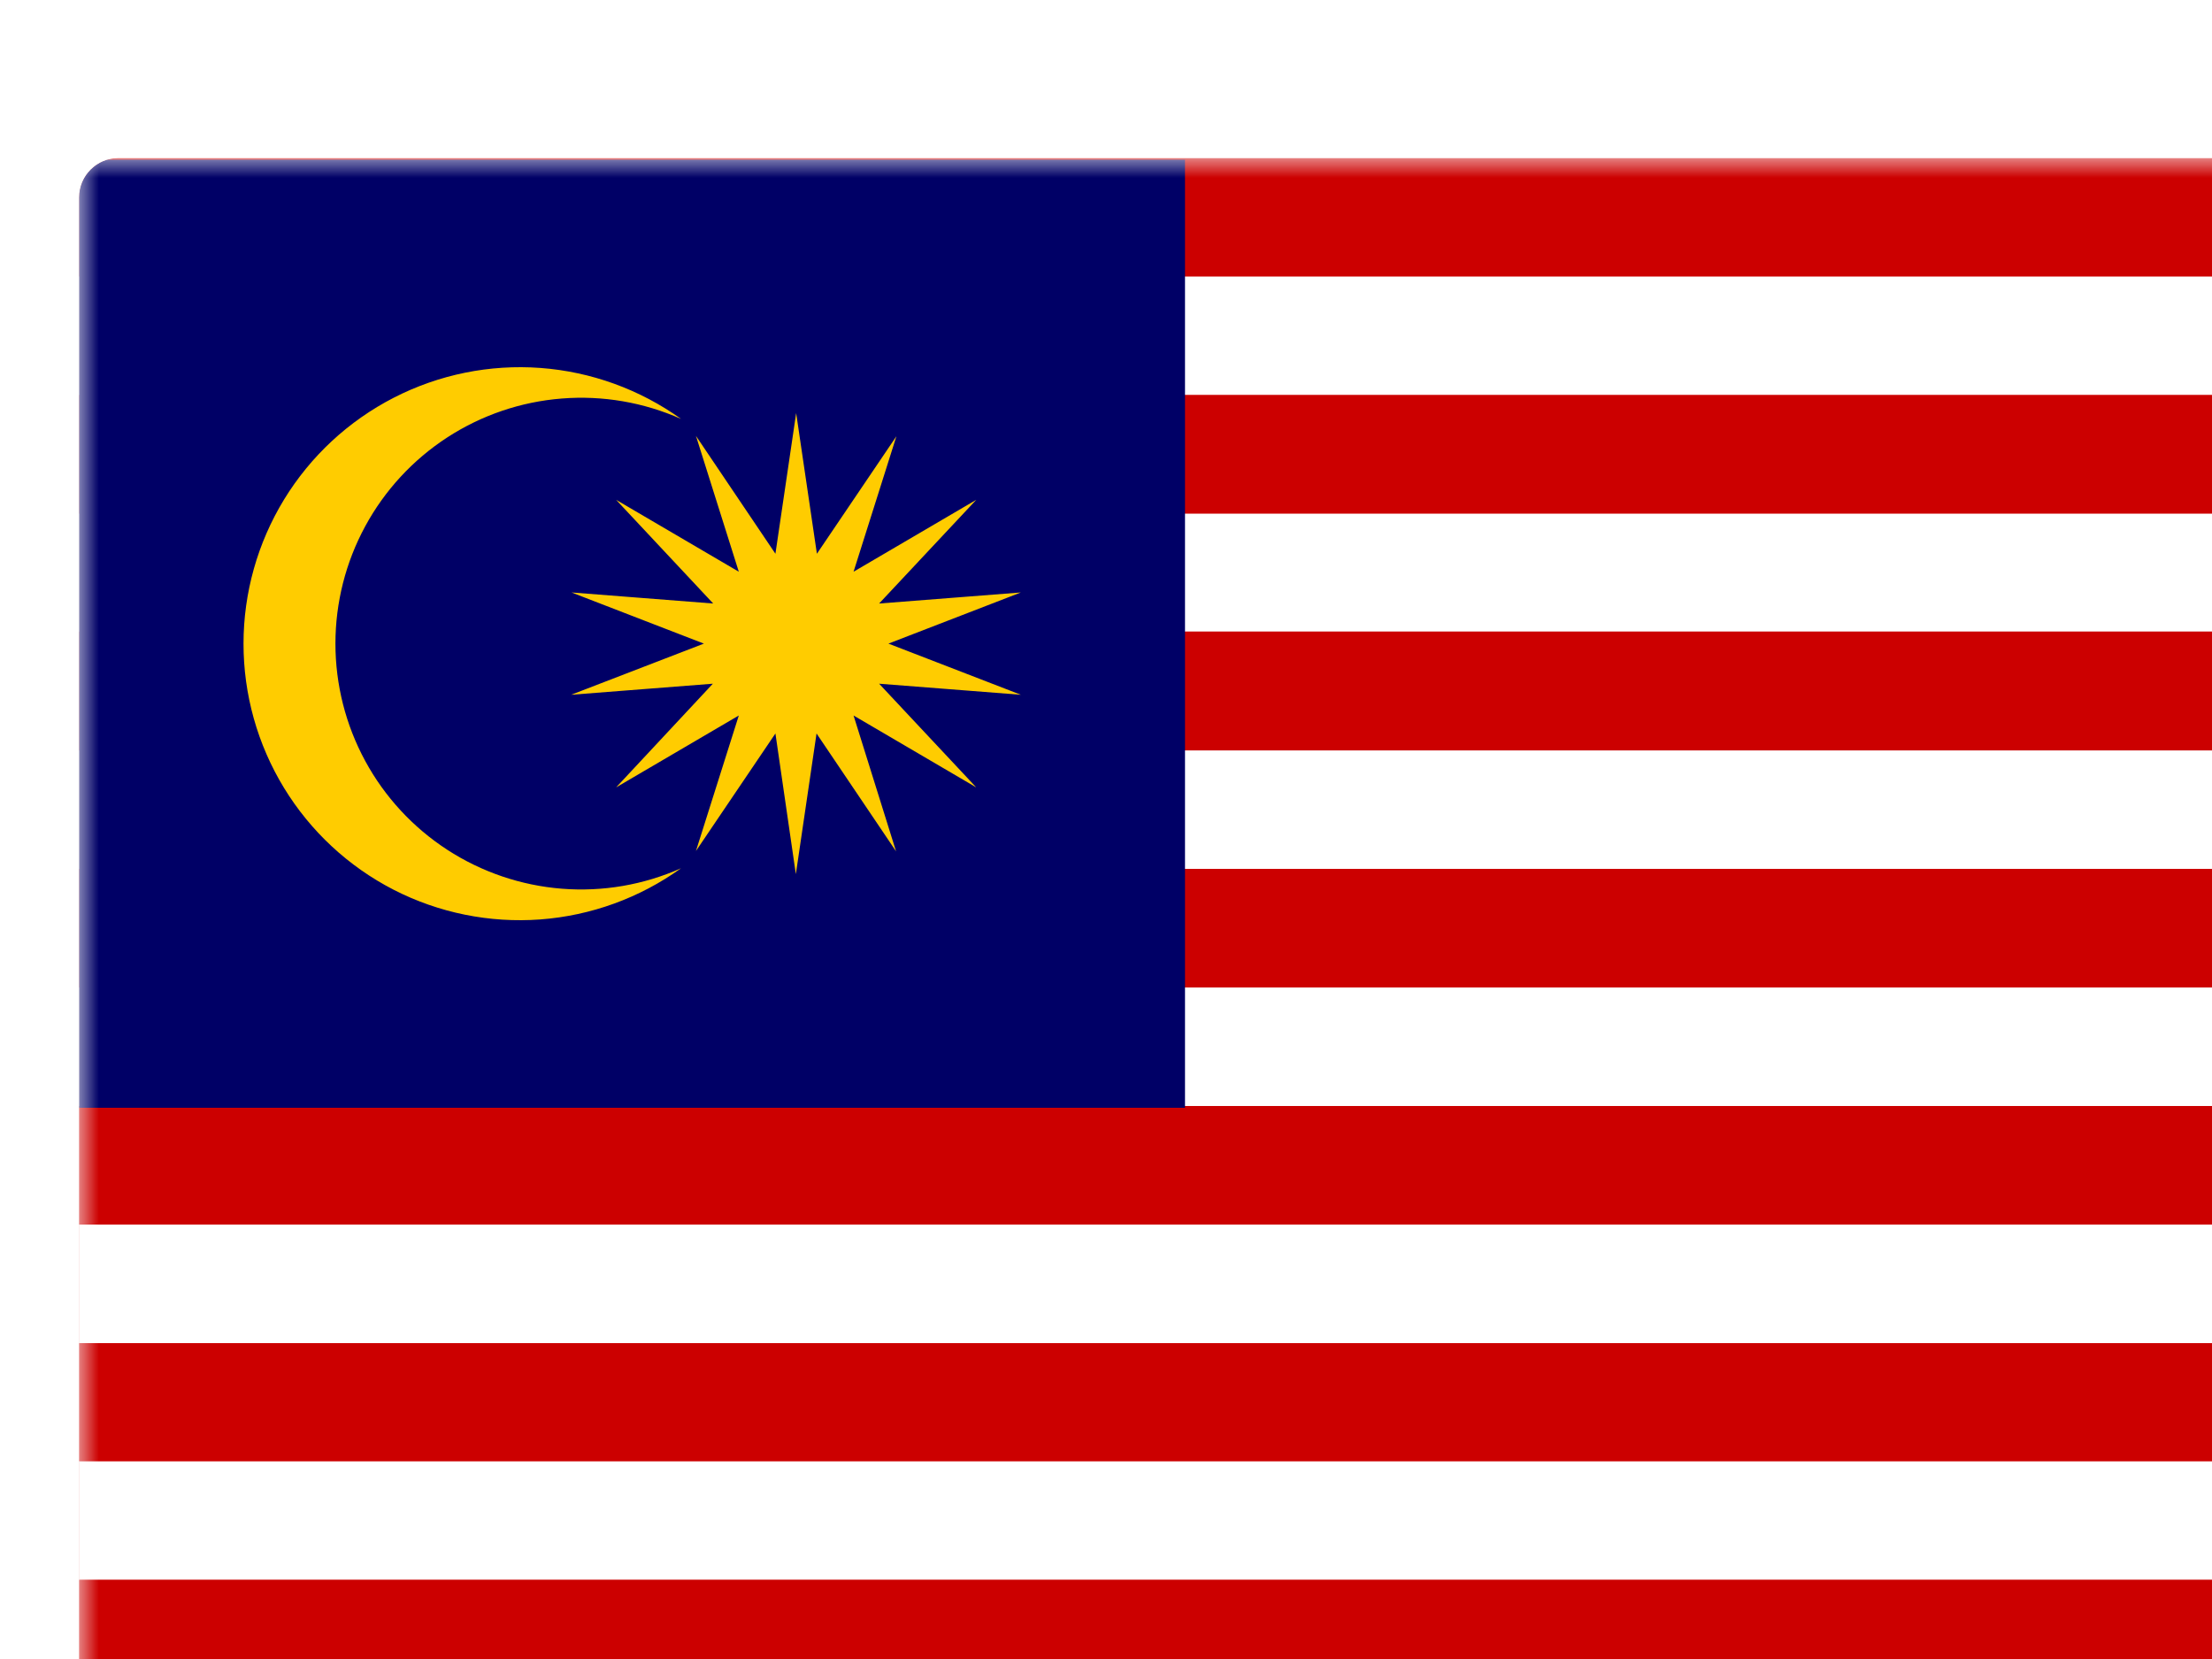
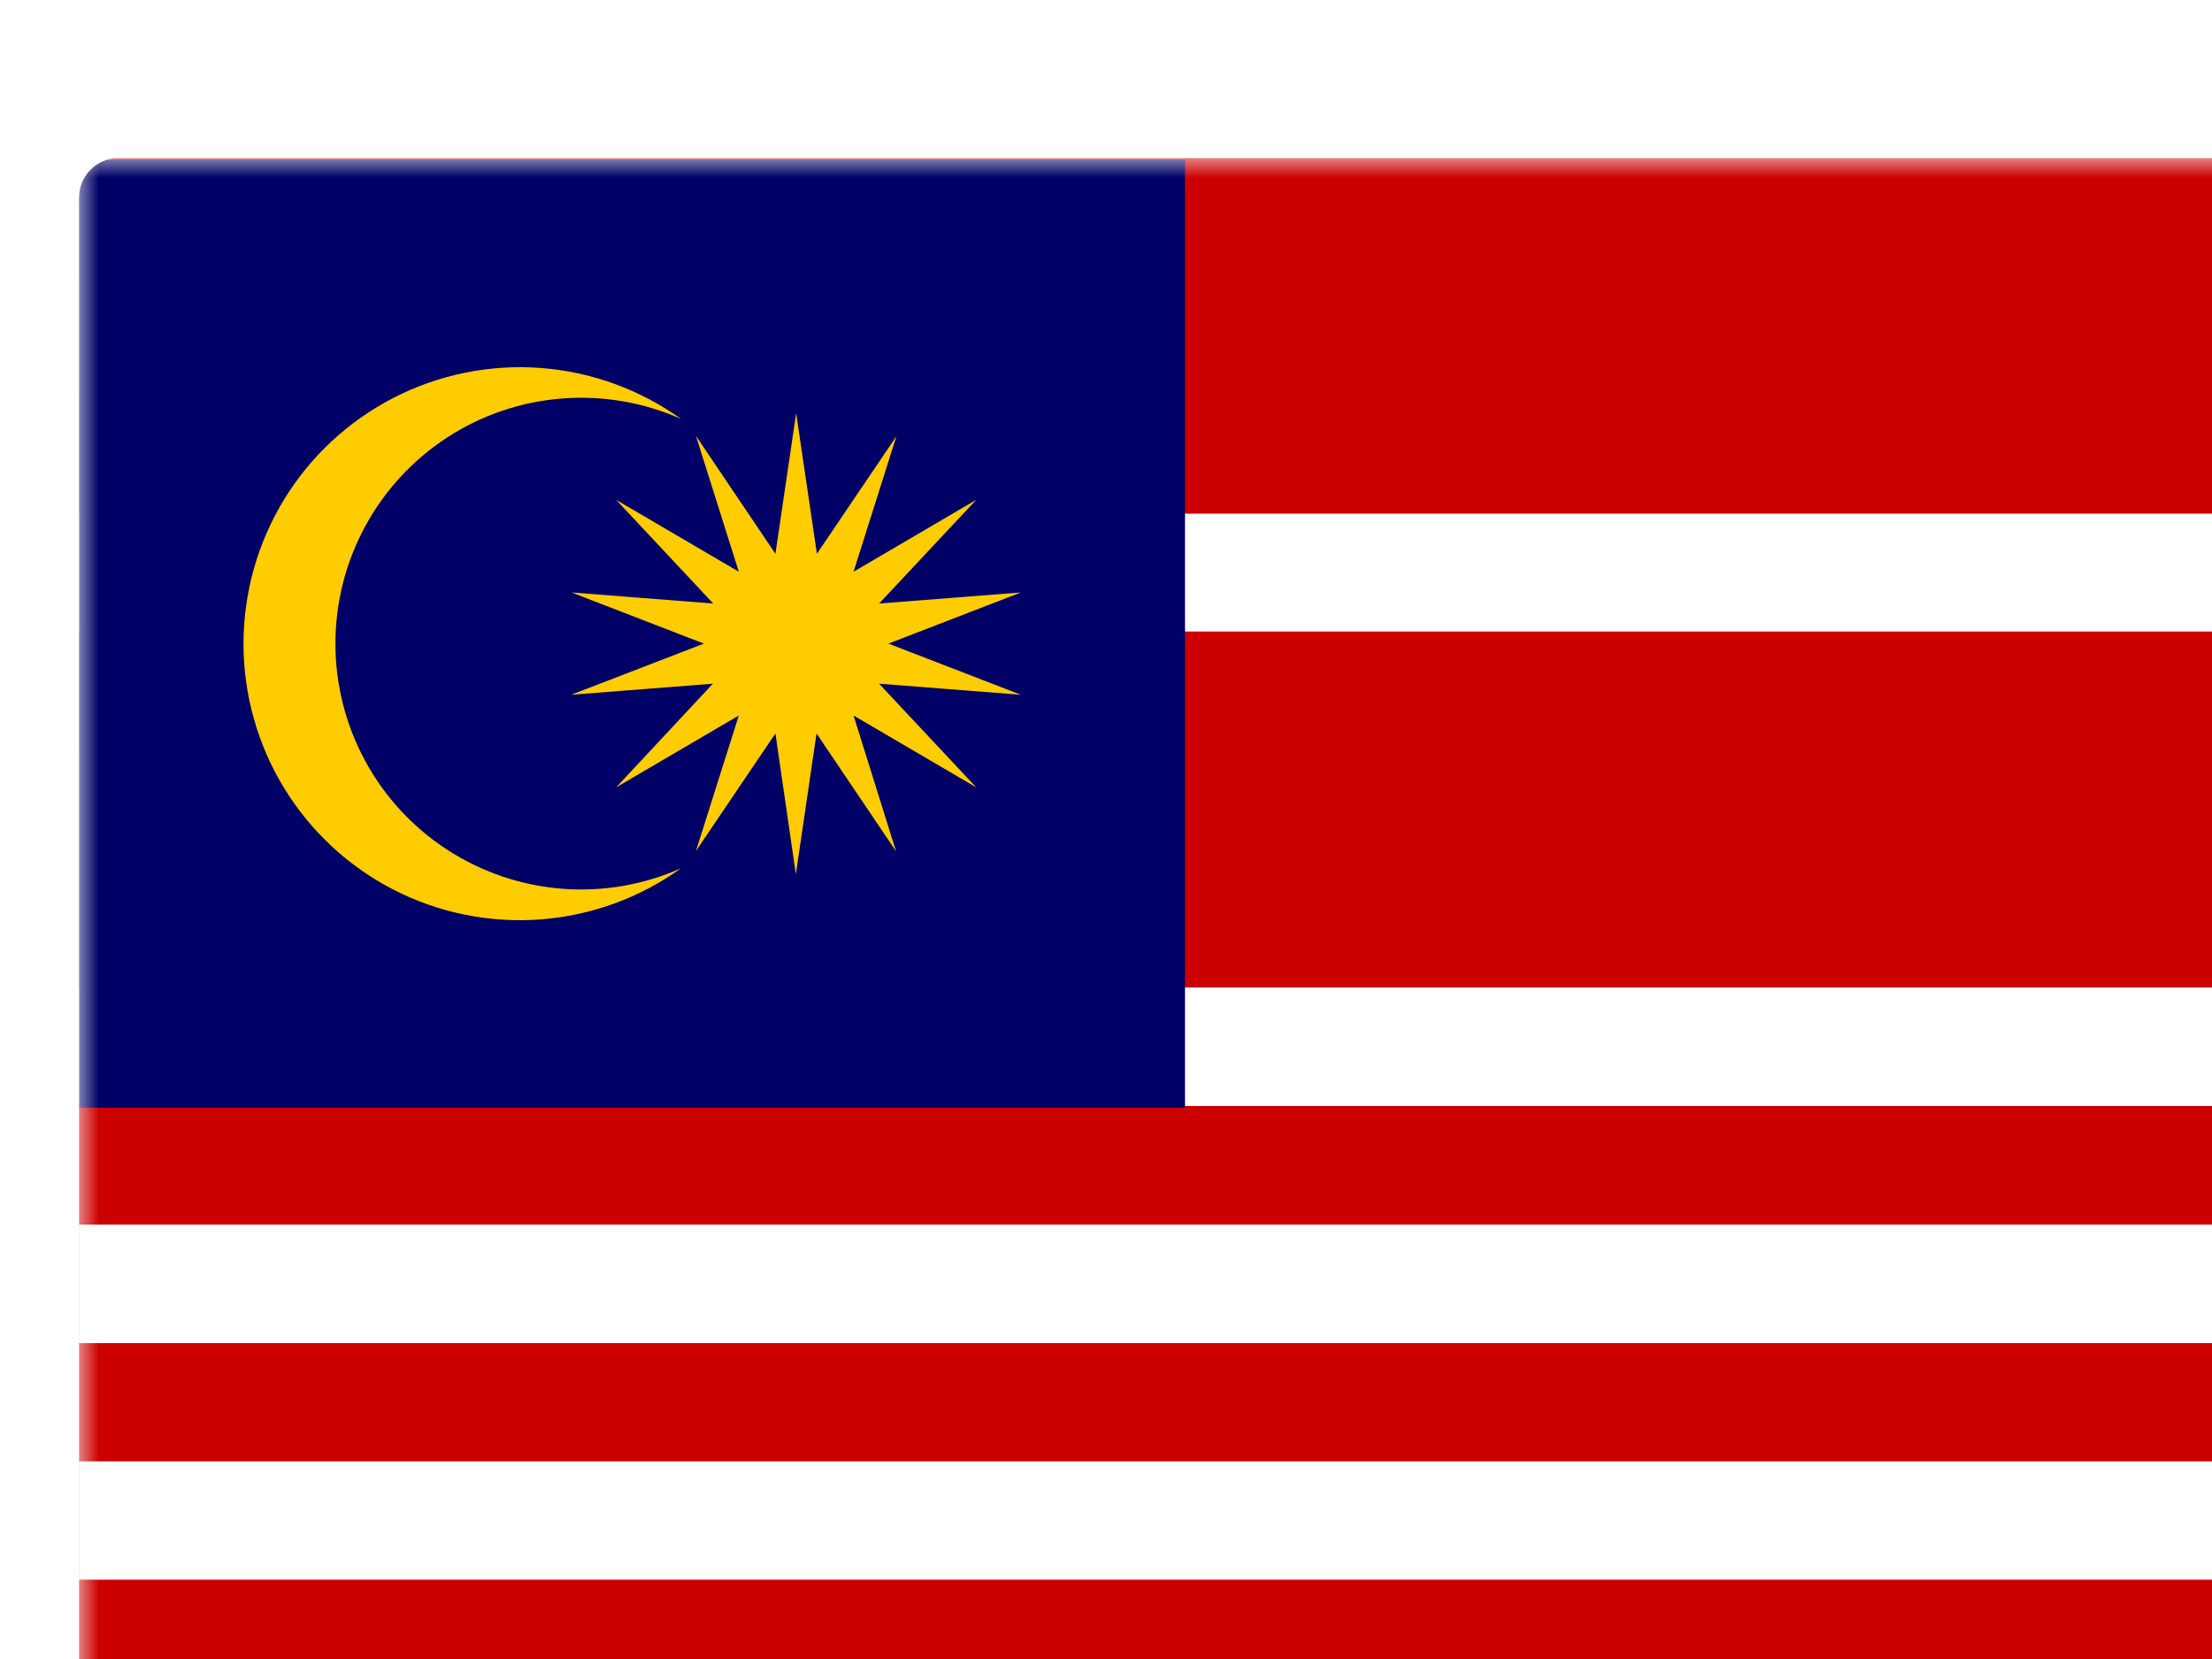
<svg xmlns="http://www.w3.org/2000/svg" viewBox="6 4 56 42">
  <defs>
    <filter id="filter0_d_27_3210" x="0" y="0" width="72" height="58" filterUnits="userSpaceOnUse" color-interpolation-filters="sRGB">
      <feFlood flood-opacity="0" result="BackgroundImageFix" />
      <feColorMatrix in="SourceAlpha" type="matrix" values="0 0 0 0 0 0 0 0 0 0 0 0 0 0 0 0 0 0 127 0" result="hardAlpha" />
      <feOffset dx="2" dy="4" />
      <feGaussianBlur stdDeviation="4" />
      <feComposite in2="hardAlpha" operator="out" />
      <feColorMatrix type="matrix" values="0 0 0 0 0 0 0 0 0 0 0 0 0 0 0 0 0 0 0.2 0" />
      <feBlend mode="normal" in2="BackgroundImageFix" result="effect1_dropShadow_27_3210" />
      <feBlend mode="normal" in="SourceGraphic" in2="effect1_dropShadow_27_3210" result="shape" />
    </filter>
    <clipPath id="clip0_27_3210">
      <rect x="6" y="4" width="56" height="42" rx="1" fill="white" />
    </clipPath>
  </defs>
  <g id="Malaysia (MY)" filter="url(#filter0_d_27_3210)" transform="matrix(1, 0, 0, 1, -4.440892098500626e-16, 0)">
    <g clip-path="url(#clip0_27_3210)">
      <g id="Clip path group">
        <mask id="mask0_27_3210" style="mask-type:luminance" maskUnits="userSpaceOnUse" x="6" y="4" width="56" height="42">
          <g id="a">
            <path id="Vector" d="M6 4H62V46H6V4Z" fill="white" />
          </g>
        </mask>
        <g mask="url(#mask0_27_3210)">
          <g id="Group">
            <path id="Vector_2" d="M6 4H62V46H6V4Z" fill="#CC0000" />
            <path id="Vector_3" d="M6 4H62V7.001H6V4Z" fill="#CC0000" />
-             <path id="Vector_4" d="M6 7.001H62V10.002H6V7.001Z" fill="white" />
            <path id="Vector_5" d="M6 10.002H62V13.004H6V10.002Z" fill="#CC0000" />
            <path id="Vector_6" d="M6 13.004H62V15.987H6V13.004Z" fill="white" />
            <path id="Vector_7" d="M6 15.996H62V18.998H6V15.996Z" fill="#CC0000" />
-             <path id="Vector_8" d="M6 18.998H62V21.999H6V18.998Z" fill="white" />
-             <path id="Vector_9" d="M6 21.999H62V25H6V21.999Z" fill="#CC0000" />
+             <path id="Vector_8" d="M6 18.998H62H6V18.998Z" fill="white" />
            <path id="Vector_10" d="M6 25H62V28.001H6V25Z" fill="white" />
            <path id="Vector_11" d="M6 28.001H62V31.003H6V28.001Z" fill="#CC0000" />
            <path id="Vector_12" d="M6 31.002H62V34.004H6V31.002Z" fill="white" />
            <path id="Vector_13" d="M6 34.004H62V36.987H6V34.004Z" fill="#CC0000" />
            <path id="Vector_14" d="M6 36.996H62V39.998H6V36.996Z" fill="white" />
            <path id="Vector_15" d="M6 39.998H62V42.999H6V39.998Z" fill="#CC0000" />
            <path id="Vector_16" d="M6 42.999H62V46H6V42.999Z" fill="white" />
            <path id="Vector_17" d="M6 4.044H34V28.045H6V4.044Z" fill="#000066" />
            <path id="Vector_18" d="M24.156 10.458L24.681 14.019L26.694 11.044L25.609 14.474L28.715 12.654L26.256 15.279L29.844 14.999L26.492 16.294L29.844 17.589L26.256 17.309L28.715 19.934L25.609 18.114L26.685 21.553L24.672 18.569L24.148 22.13L23.631 18.569L21.619 21.544L22.704 18.114L19.598 19.934L22.047 17.309L18.46 17.589L21.82 16.294L18.469 14.999L22.056 15.279L19.598 12.654L22.704 14.474L21.619 11.035L23.631 14.019L24.156 10.458ZM21.242 10.606C20.295 10.185 19.257 10.007 18.224 10.089C17.19 10.17 16.193 10.509 15.323 11.074C14.454 11.639 13.739 12.413 13.245 13.325C12.751 14.236 12.492 15.257 12.492 16.294C12.492 17.331 12.751 18.352 13.245 19.263C13.739 20.175 14.454 20.948 15.323 21.513C16.193 22.078 17.19 22.417 18.224 22.499C19.257 22.581 20.295 22.403 21.242 21.981C20.196 22.733 18.963 23.181 17.679 23.277C16.394 23.372 15.108 23.112 13.963 22.524C12.818 21.935 11.858 21.042 11.188 19.943C10.518 18.844 10.164 17.581 10.165 16.294C10.165 15.007 10.521 13.745 11.191 12.647C11.862 11.549 12.823 10.657 13.968 10.069C15.113 9.481 16.397 9.22 17.681 9.315C18.964 9.41 20.197 9.857 21.242 10.606Z" fill="#FFCC00" />
          </g>
        </g>
      </g>
    </g>
  </g>
</svg>